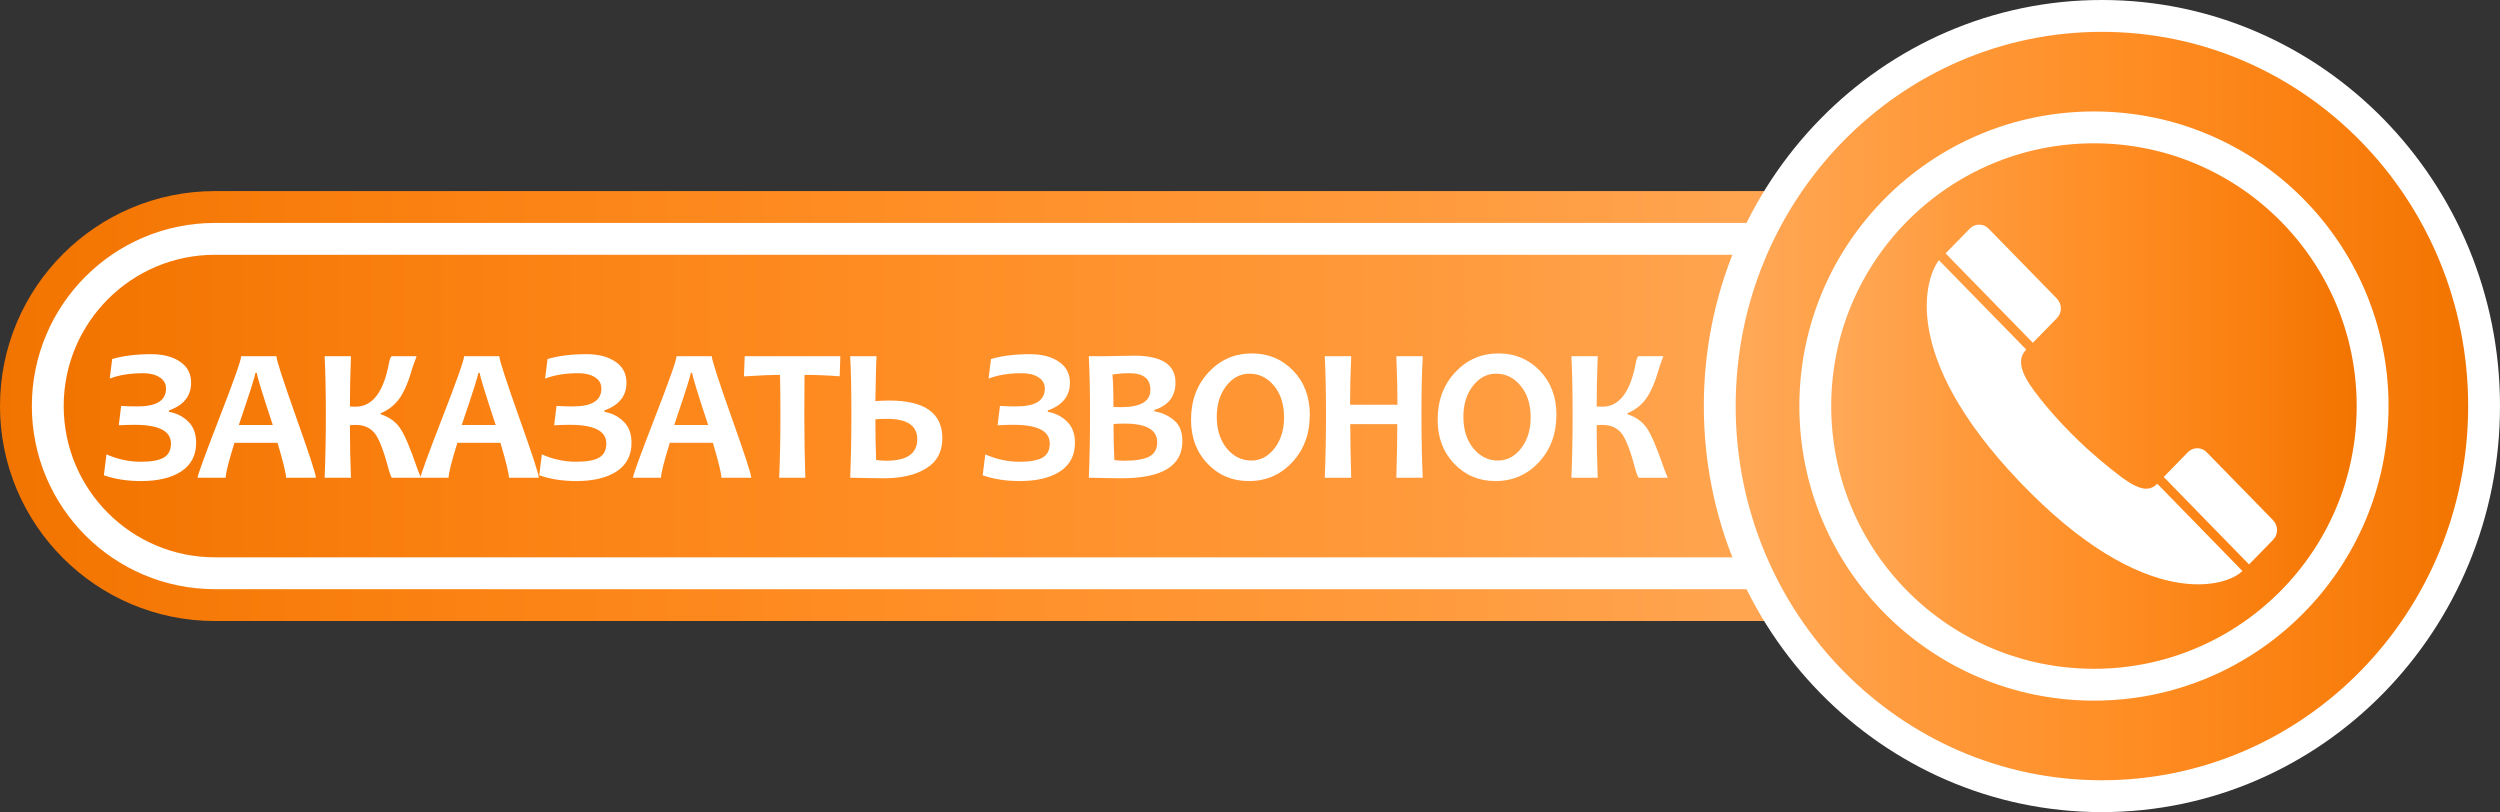
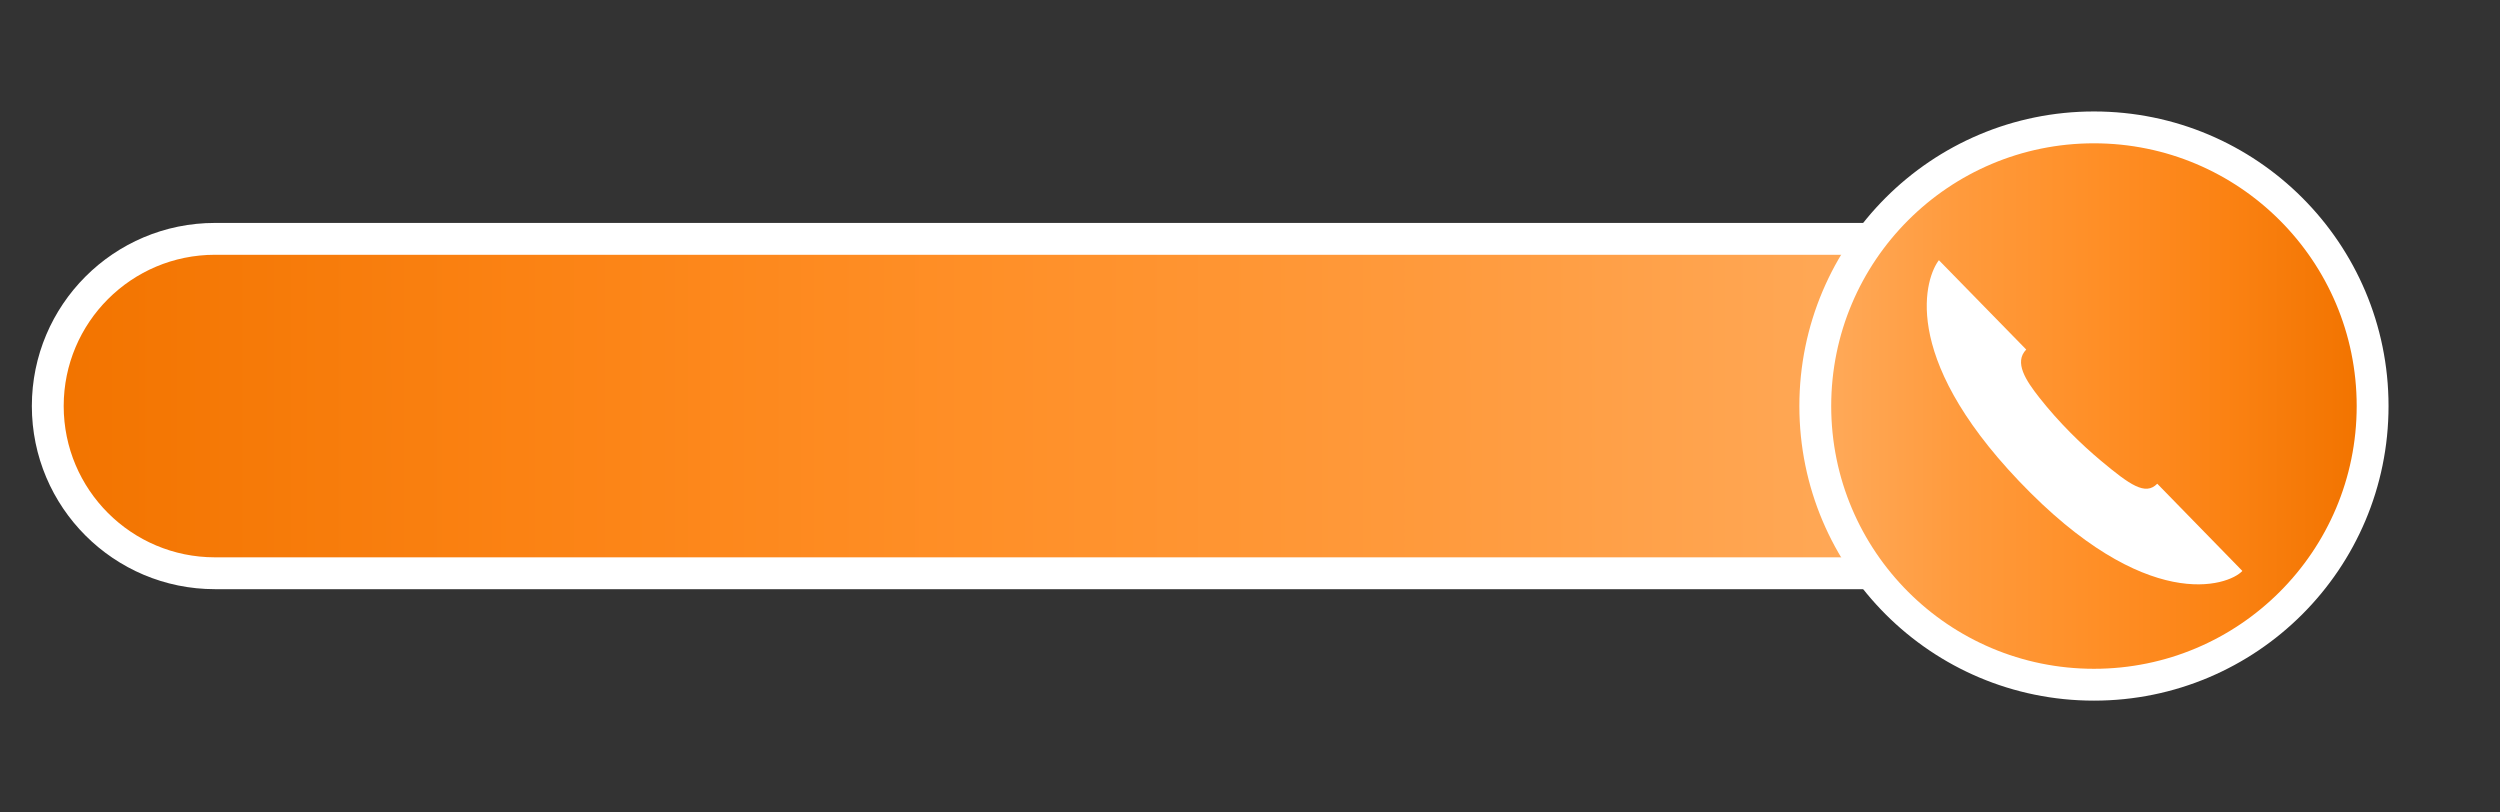
<svg xmlns="http://www.w3.org/2000/svg" width="157" height="51" viewBox="0 0 157 51" fill="none">
  <rect x="0" y="0" width="157" height="51" fill="#333333" stroke="none" />
-   <path d="M118 12H13.5C6.044 12 0 18.044 0 25.5C0 32.956 6.044 39 13.5 39H118V12Z" fill="url(#paint0_linear_174_3)" />
  <path d="M118 15H119V16V35V36H118H13.5C7.701 36 3 31.299 3 25.5C3 19.701 7.701 15 13.5 15H118Z" fill="url(#paint1_linear_174_3)" stroke="white" stroke-width="2" />
-   <path d="M132 50C145.275 50 156 39.011 156 25.5C156 11.989 145.275 1 132 1C118.725 1 108 11.989 108 25.5C108 39.011 118.725 50 132 50Z" fill="url(#paint2_linear_174_3)" stroke="white" stroke-width="2" />
  <circle cx="131.5" cy="25.5" r="17.5" fill="url(#paint3_linear_174_3)" stroke="white" stroke-width="2" />
  <path d="M121.763 16.34C120.967 17.362 119.197 22.23 126.784 30.202C134.776 38.599 139.933 36.803 140.821 35.855L135.476 30.377C134.731 31.141 133.768 30.462 131.922 28.92C130.701 27.899 129.295 26.526 128.077 24.978C127.222 23.892 126.466 22.752 127.247 21.951L121.763 16.34Z" fill="white" />
-   <path d="M142.754 33.895C143.099 33.541 143.066 32.998 142.75 32.675V32.67C142.75 32.67 138.582 28.402 138.579 28.4C138.249 28.061 137.72 28.068 137.395 28.402L135.881 29.954L141.24 35.447C141.24 35.447 142.752 33.901 142.752 33.898L142.754 33.895Z" fill="white" />
-   <path d="M129.177 19.976C129.522 19.622 129.489 19.079 129.173 18.756V18.751C129.173 18.751 124.885 14.36 124.882 14.358C124.552 14.019 124.023 14.027 123.698 14.36L122.184 15.912L127.663 21.528C127.663 21.528 129.175 19.982 129.175 19.98L129.177 19.976Z" fill="white" />
-   <path d="M12.317 27.809C12.317 28.594 12.007 29.191 11.386 29.602C10.768 30.008 9.923 30.211 8.849 30.211C7.993 30.211 7.218 30.09 6.522 29.848L6.686 28.535C7.386 28.844 8.106 28.998 8.849 28.998C9.501 28.998 9.977 28.912 10.278 28.74C10.583 28.568 10.735 28.271 10.735 27.85C10.735 27.068 9.976 26.678 8.456 26.678C8.163 26.678 7.831 26.688 7.46 26.707L7.606 25.494C7.966 25.514 8.311 25.523 8.644 25.523C9.831 25.523 10.425 25.15 10.425 24.404C10.425 24.1 10.292 23.863 10.026 23.695C9.761 23.523 9.413 23.438 8.983 23.438C8.167 23.438 7.47 23.551 6.892 23.777L7.044 22.547C7.731 22.344 8.548 22.242 9.493 22.242C10.235 22.242 10.839 22.398 11.304 22.711C11.768 23.023 12.001 23.465 12.001 24.035C12.001 24.867 11.538 25.447 10.612 25.775V25.863C11.089 25.945 11.491 26.148 11.819 26.473C12.151 26.793 12.317 27.238 12.317 27.809ZM19.838 30H17.963C17.963 29.742 17.785 29.012 17.43 27.809H14.723C14.356 28.992 14.172 29.723 14.172 30H12.409C12.409 29.848 12.864 28.598 13.774 26.25C14.688 23.902 15.145 22.609 15.145 22.371H17.36C17.36 22.594 17.772 23.869 18.596 26.197C19.424 28.521 19.838 29.789 19.838 30ZM17.131 26.689C16.463 24.674 16.129 23.584 16.129 23.42H16.035C16.035 23.572 15.69 24.662 14.998 26.689H17.131ZM26.439 30H24.599C24.564 29.941 24.511 29.809 24.441 29.602C24.121 28.367 23.82 27.572 23.539 27.217C23.258 26.861 22.855 26.684 22.332 26.684C22.183 26.684 22.064 26.691 21.974 26.707C21.974 27.836 21.996 28.934 22.039 30H20.386C20.437 28.82 20.463 27.49 20.463 26.01C20.463 24.588 20.437 23.375 20.386 22.371H22.039C21.996 23.527 21.974 24.58 21.974 25.529C22.134 25.537 22.254 25.541 22.332 25.541C23.402 25.541 24.105 24.605 24.441 22.734C24.465 22.598 24.511 22.477 24.582 22.371H26.164C26.113 22.492 26.035 22.705 25.929 23.01C25.672 23.924 25.394 24.59 25.097 25.008C24.804 25.426 24.408 25.74 23.908 25.951V26.016C24.427 26.184 24.826 26.463 25.103 26.854C25.384 27.244 25.744 28.078 26.181 29.355C26.236 29.52 26.322 29.734 26.439 30ZM33.837 30H31.962C31.962 29.742 31.784 29.012 31.429 27.809H28.722C28.355 28.992 28.171 29.723 28.171 30H26.407C26.407 29.848 26.862 28.598 27.773 26.25C28.687 23.902 29.144 22.609 29.144 22.371H31.358C31.358 22.594 31.77 23.869 32.595 26.197C33.423 28.521 33.837 29.789 33.837 30ZM31.13 26.689C30.462 24.674 30.128 23.584 30.128 23.42H30.034C30.034 23.572 29.689 24.662 28.997 26.689H31.13ZM39.659 27.809C39.659 28.594 39.348 29.191 38.727 29.602C38.11 30.008 37.264 30.211 36.19 30.211C35.334 30.211 34.559 30.09 33.864 29.848L34.028 28.535C34.727 28.844 35.448 28.998 36.19 28.998C36.842 28.998 37.319 28.912 37.62 28.74C37.924 28.568 38.077 28.271 38.077 27.85C38.077 27.068 37.317 26.678 35.797 26.678C35.504 26.678 35.172 26.688 34.801 26.707L34.948 25.494C35.307 25.514 35.653 25.523 35.985 25.523C37.172 25.523 37.766 25.15 37.766 24.404C37.766 24.1 37.633 23.863 37.368 23.695C37.102 23.523 36.754 23.438 36.325 23.438C35.508 23.438 34.811 23.551 34.233 23.777L34.385 22.547C35.073 22.344 35.889 22.242 36.834 22.242C37.577 22.242 38.18 22.398 38.645 22.711C39.11 23.023 39.342 23.465 39.342 24.035C39.342 24.867 38.879 25.447 37.953 25.775V25.863C38.43 25.945 38.832 26.148 39.16 26.473C39.493 26.793 39.659 27.238 39.659 27.809ZM47.179 30H45.304C45.304 29.742 45.127 29.012 44.771 27.809H42.064C41.697 28.992 41.513 29.723 41.513 30H39.75C39.75 29.848 40.205 28.598 41.115 26.25C42.029 23.902 42.486 22.609 42.486 22.371H44.701C44.701 22.594 45.113 23.869 45.937 26.197C46.765 28.521 47.179 29.789 47.179 30ZM44.472 26.689C43.804 24.674 43.471 23.584 43.471 23.42H43.377C43.377 23.572 43.031 24.662 42.34 26.689H44.472ZM52.773 22.371L52.732 23.631C51.95 23.572 51.214 23.543 50.523 23.543C50.515 24.281 50.511 25.104 50.511 26.01C50.511 27.416 50.532 28.746 50.575 30H48.935C48.986 28.758 49.011 27.428 49.011 26.01C49.011 25.119 49.003 24.297 48.987 23.543C48.437 23.543 47.681 23.574 46.72 23.637L46.767 22.371H52.773ZM59.18 27.521C59.18 28.369 58.842 29 58.166 29.414C57.495 29.828 56.612 30.035 55.518 30.035C55.104 30.035 54.395 30.023 53.391 30C53.442 28.805 53.467 27.475 53.467 26.01C53.467 24.467 53.442 23.254 53.391 22.371H55.049C55.026 22.625 55.001 23.562 54.973 25.184C55.329 25.164 55.62 25.154 55.846 25.154C58.069 25.154 59.18 25.943 59.18 27.521ZM57.604 27.58C57.604 26.729 56.971 26.303 55.706 26.303C55.475 26.303 55.231 26.312 54.973 26.332C54.973 27.148 54.989 28 55.02 28.887C55.254 28.918 55.467 28.934 55.659 28.934C56.956 28.934 57.604 28.482 57.604 27.58ZM67.507 27.809C67.507 28.594 67.197 29.191 66.575 29.602C65.958 30.008 65.112 30.211 64.038 30.211C63.183 30.211 62.407 30.09 61.712 29.848L61.876 28.535C62.575 28.844 63.296 28.998 64.038 28.998C64.691 28.998 65.167 28.912 65.468 28.74C65.773 28.568 65.925 28.271 65.925 27.85C65.925 27.068 65.165 26.678 63.646 26.678C63.353 26.678 63.021 26.688 62.65 26.707L62.796 25.494C63.156 25.514 63.501 25.523 63.833 25.523C65.021 25.523 65.615 25.15 65.615 24.404C65.615 24.1 65.482 23.863 65.216 23.695C64.95 23.523 64.603 23.438 64.173 23.438C63.357 23.438 62.659 23.551 62.081 23.777L62.234 22.547C62.921 22.344 63.737 22.242 64.683 22.242C65.425 22.242 66.028 22.398 66.493 22.711C66.958 23.023 67.191 23.465 67.191 24.035C67.191 24.867 66.728 25.447 65.802 25.775V25.863C66.278 25.945 66.681 26.148 67.009 26.473C67.341 26.793 67.507 27.238 67.507 27.809ZM74.254 27.703C74.254 29.258 72.983 30.035 70.44 30.035C69.999 30.035 69.311 30.023 68.377 30C68.428 28.82 68.454 27.49 68.454 26.01C68.454 24.588 68.428 23.375 68.377 22.371H69.327C69.506 22.371 69.807 22.365 70.229 22.354C70.655 22.342 70.987 22.336 71.225 22.336C72.956 22.336 73.821 22.898 73.821 24.023C73.821 24.891 73.377 25.465 72.491 25.746V25.834C72.963 25.908 73.376 26.094 73.727 26.391C74.079 26.684 74.254 27.121 74.254 27.703ZM72.672 27.768C72.672 26.99 71.991 26.602 70.627 26.602C70.358 26.602 70.126 26.611 69.93 26.631C69.93 27.447 69.948 28.199 69.983 28.887C70.116 28.918 70.315 28.934 70.581 28.934C71.303 28.934 71.833 28.848 72.168 28.676C72.504 28.5 72.672 28.197 72.672 27.768ZM72.245 24.486C72.245 23.787 71.807 23.438 70.932 23.438C70.53 23.438 70.172 23.467 69.86 23.525C69.903 23.92 69.924 24.598 69.924 25.559C70.073 25.566 70.229 25.57 70.393 25.57C71.627 25.57 72.245 25.209 72.245 24.486ZM82.256 26.045C82.256 27.244 81.889 28.238 81.154 29.027C80.42 29.816 79.512 30.211 78.43 30.211C77.398 30.211 76.535 29.85 75.84 29.127C75.144 28.4 74.797 27.479 74.797 26.361C74.797 25.162 75.164 24.168 75.898 23.379C76.633 22.59 77.541 22.195 78.623 22.195C79.654 22.195 80.517 22.557 81.213 23.279C81.908 24.002 82.256 24.924 82.256 26.045ZM80.639 26.215C80.639 25.398 80.43 24.736 80.012 24.229C79.594 23.721 79.078 23.467 78.465 23.467C77.894 23.467 77.41 23.723 77.012 24.234C76.613 24.746 76.414 25.393 76.414 26.174C76.414 26.986 76.623 27.648 77.041 28.16C77.463 28.668 77.978 28.922 78.588 28.922C79.158 28.922 79.642 28.666 80.041 28.154C80.439 27.639 80.639 26.992 80.639 26.215ZM89.349 30H87.691C87.73 28.707 87.749 27.586 87.749 26.637H84.796C84.796 27.488 84.816 28.609 84.855 30H83.197C83.247 28.711 83.273 27.381 83.273 26.01C83.273 24.623 83.247 23.41 83.197 22.371H84.855C84.808 23.469 84.784 24.484 84.784 25.418H87.761C87.761 24.594 87.738 23.578 87.691 22.371H89.349C89.294 23.363 89.267 24.576 89.267 26.01C89.267 27.506 89.294 28.836 89.349 30ZM97.743 26.045C97.743 27.244 97.376 28.238 96.641 29.027C95.907 29.816 94.999 30.211 93.917 30.211C92.885 30.211 92.022 29.85 91.327 29.127C90.632 28.4 90.284 27.479 90.284 26.361C90.284 25.162 90.651 24.168 91.385 23.379C92.12 22.59 93.028 22.195 94.11 22.195C95.141 22.195 96.004 22.557 96.7 23.279C97.395 24.002 97.743 24.924 97.743 26.045ZM96.126 26.215C96.126 25.398 95.917 24.736 95.499 24.229C95.081 23.721 94.565 23.467 93.952 23.467C93.382 23.467 92.897 23.723 92.499 24.234C92.1 24.746 91.901 25.393 91.901 26.174C91.901 26.986 92.11 27.648 92.528 28.16C92.95 28.668 93.466 28.922 94.075 28.922C94.645 28.922 95.129 28.666 95.528 28.154C95.926 27.639 96.126 26.992 96.126 26.215ZM104.736 30H102.896C102.861 29.941 102.809 29.809 102.738 29.602C102.418 28.367 102.117 27.572 101.836 27.217C101.555 26.861 101.152 26.684 100.629 26.684C100.48 26.684 100.361 26.691 100.271 26.707C100.271 27.836 100.293 28.934 100.336 30H98.684C98.734 28.82 98.76 27.49 98.76 26.01C98.76 24.588 98.734 23.375 98.684 22.371H100.336C100.293 23.527 100.271 24.58 100.271 25.529C100.432 25.537 100.551 25.541 100.629 25.541C101.699 25.541 102.402 24.605 102.738 22.734C102.762 22.598 102.809 22.477 102.879 22.371H104.461C104.41 22.492 104.332 22.705 104.227 23.01C103.969 23.924 103.691 24.59 103.395 25.008C103.102 25.426 102.705 25.74 102.205 25.951V26.016C102.725 26.184 103.123 26.463 103.4 26.854C103.682 27.244 104.041 28.078 104.479 29.355C104.533 29.52 104.619 29.734 104.736 30Z" fill="white" />
  <defs>
    <linearGradient id="paint0_linear_174_3" x1="118" y1="25.5" x2="0" y2="25.5" gradientUnits="userSpaceOnUse">
      <stop stop-color="#FFA958" />
      <stop offset="0.25" stop-color="#FF9A3C" />
      <stop offset="0.5" stop-color="#FF8F27" />
      <stop offset="0.75" stop-color="#FB8213" />
      <stop offset="1" stop-color="#F27400" />
    </linearGradient>
    <linearGradient id="paint1_linear_174_3" x1="118" y1="25.5" x2="4" y2="25.5" gradientUnits="userSpaceOnUse">
      <stop stop-color="#FFA958" />
      <stop offset="0.25" stop-color="#FF9A3C" />
      <stop offset="0.5" stop-color="#FF8F27" />
      <stop offset="0.75" stop-color="#FB8213" />
      <stop offset="1" stop-color="#F27400" />
    </linearGradient>
    <linearGradient id="paint2_linear_174_3" x1="109" y1="25.5" x2="155" y2="25.5" gradientUnits="userSpaceOnUse">
      <stop stop-color="#FFA958" />
      <stop offset="0.25" stop-color="#FF9A3C" />
      <stop offset="0.5" stop-color="#FF8F27" />
      <stop offset="0.75" stop-color="#FB8213" />
      <stop offset="1" stop-color="#F27400" />
    </linearGradient>
    <linearGradient id="paint3_linear_174_3" x1="115" y1="25.5" x2="148" y2="25.5" gradientUnits="userSpaceOnUse">
      <stop stop-color="#FFA958" />
      <stop offset="0.25" stop-color="#FF9A3C" />
      <stop offset="0.5" stop-color="#FF8F27" />
      <stop offset="0.75" stop-color="#FB8213" />
      <stop offset="1" stop-color="#F27400" />
    </linearGradient>
  </defs>
</svg>